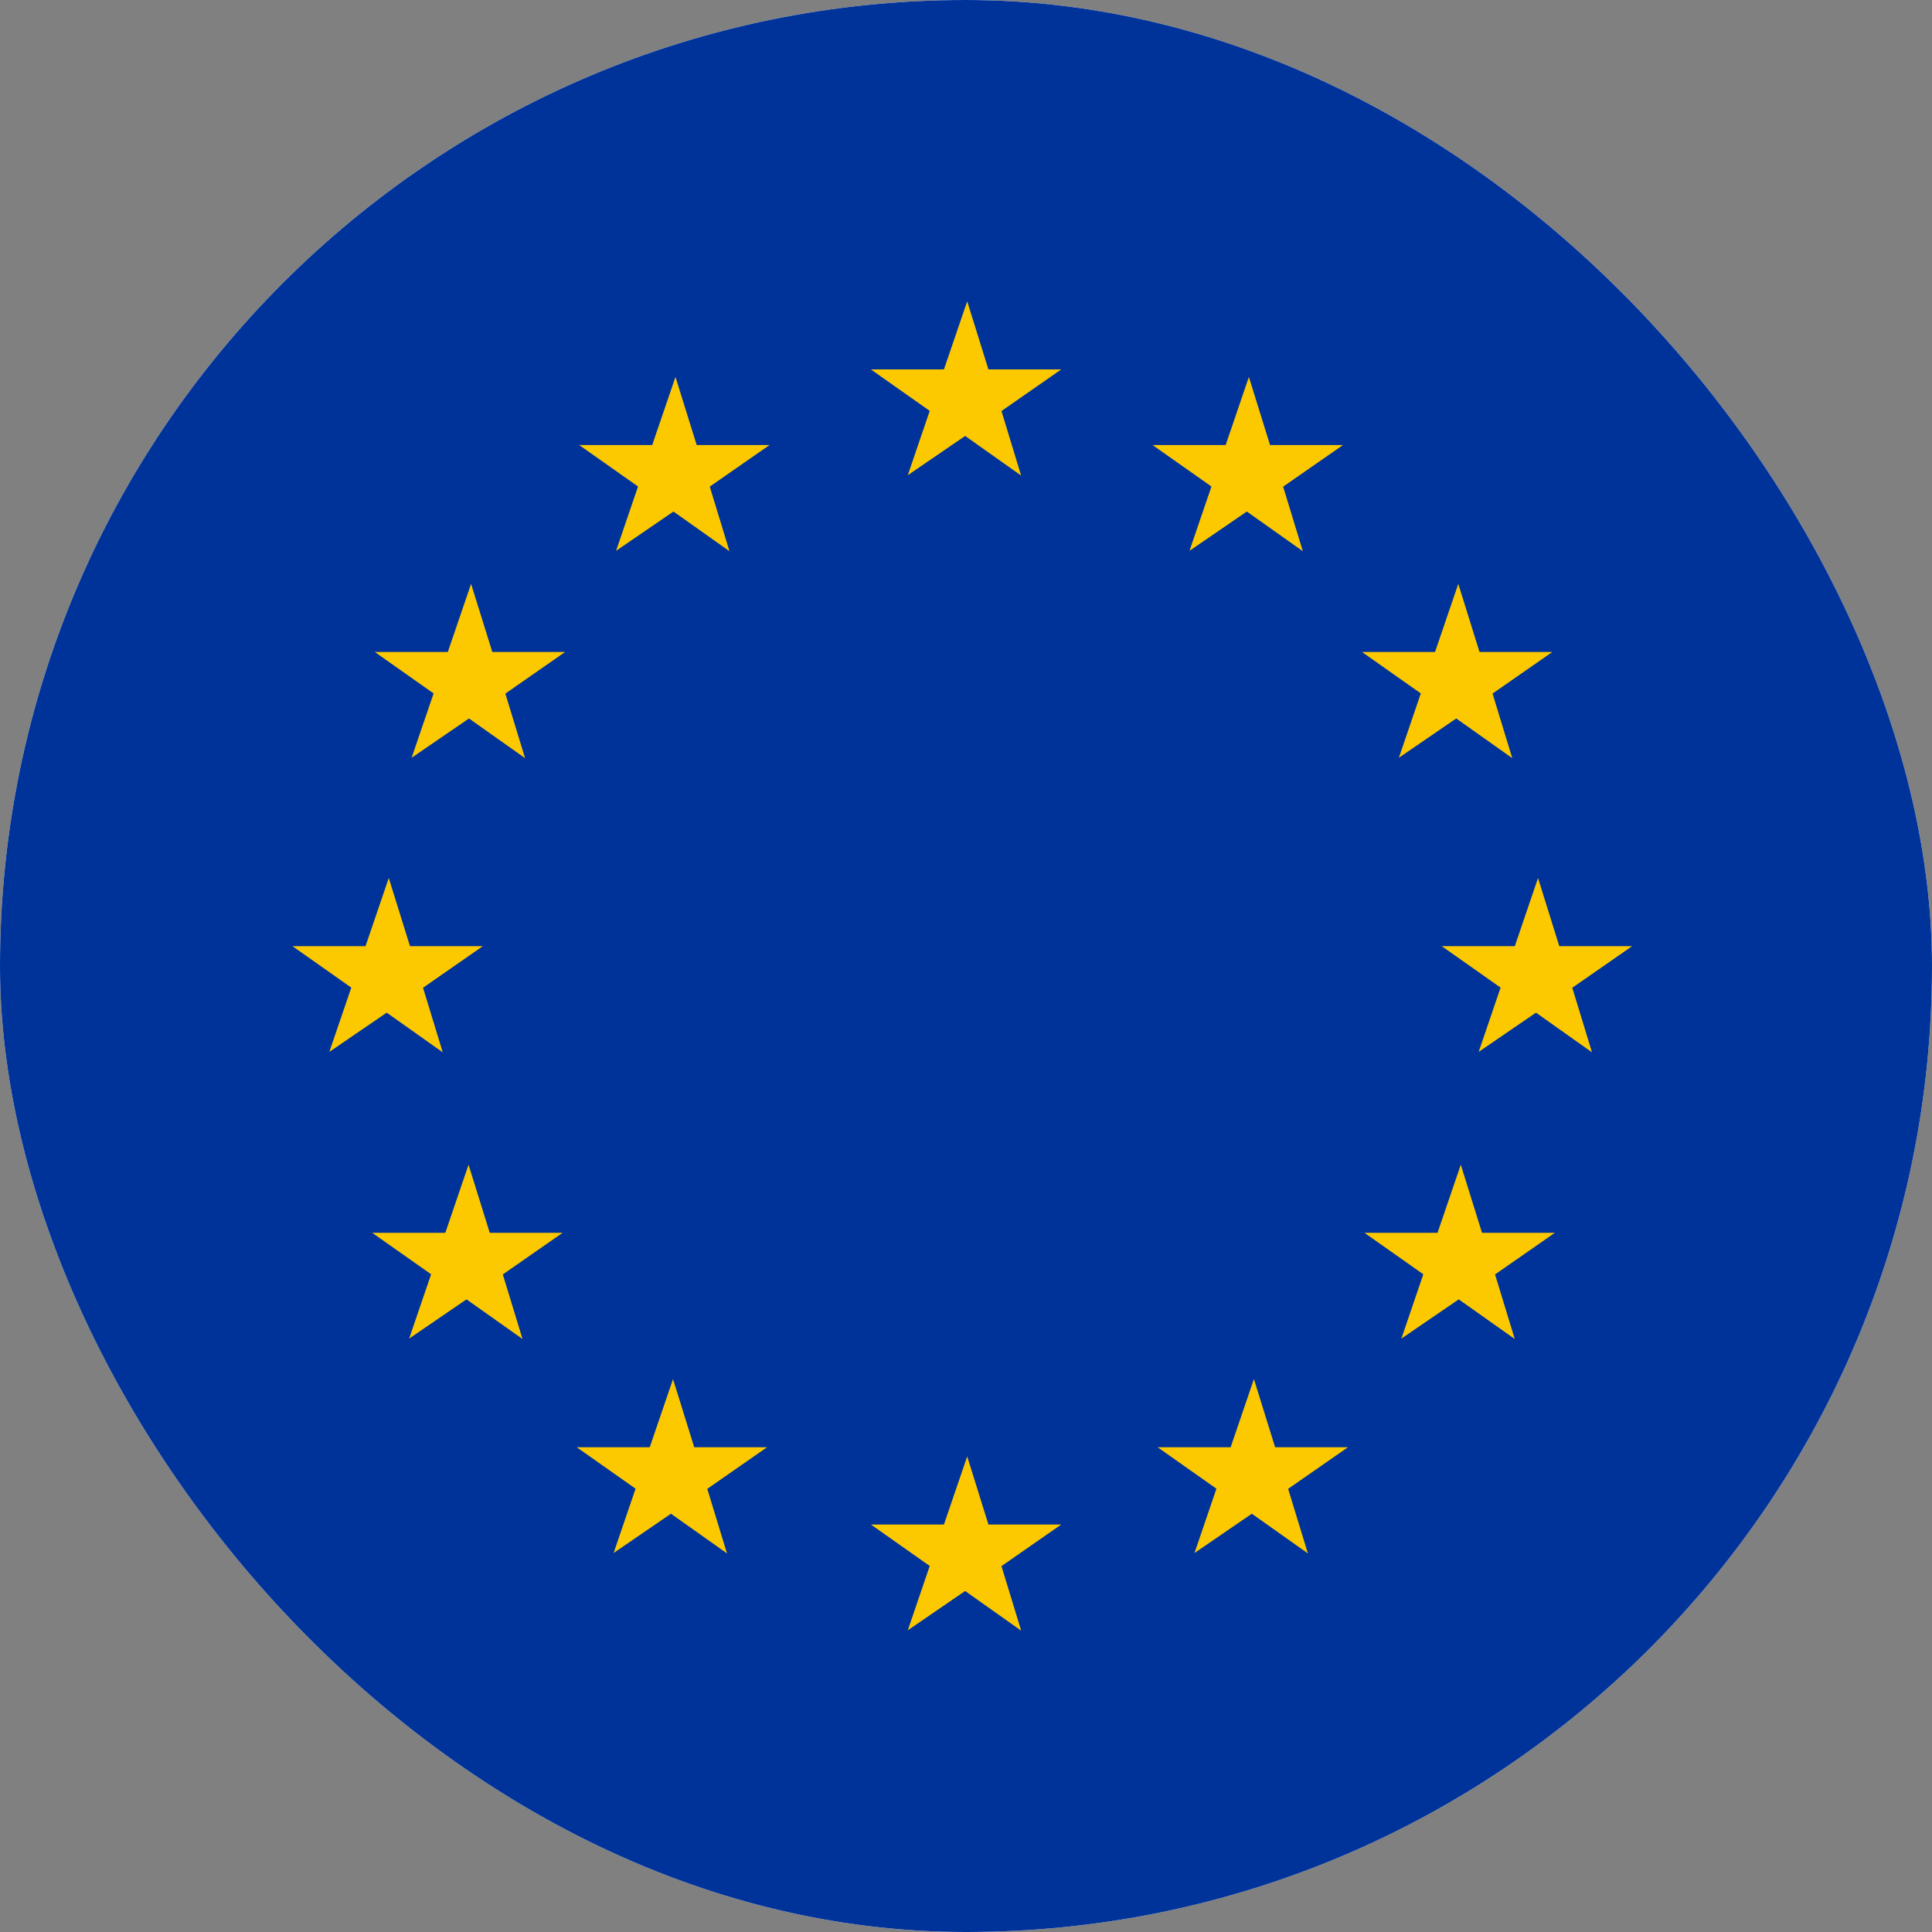
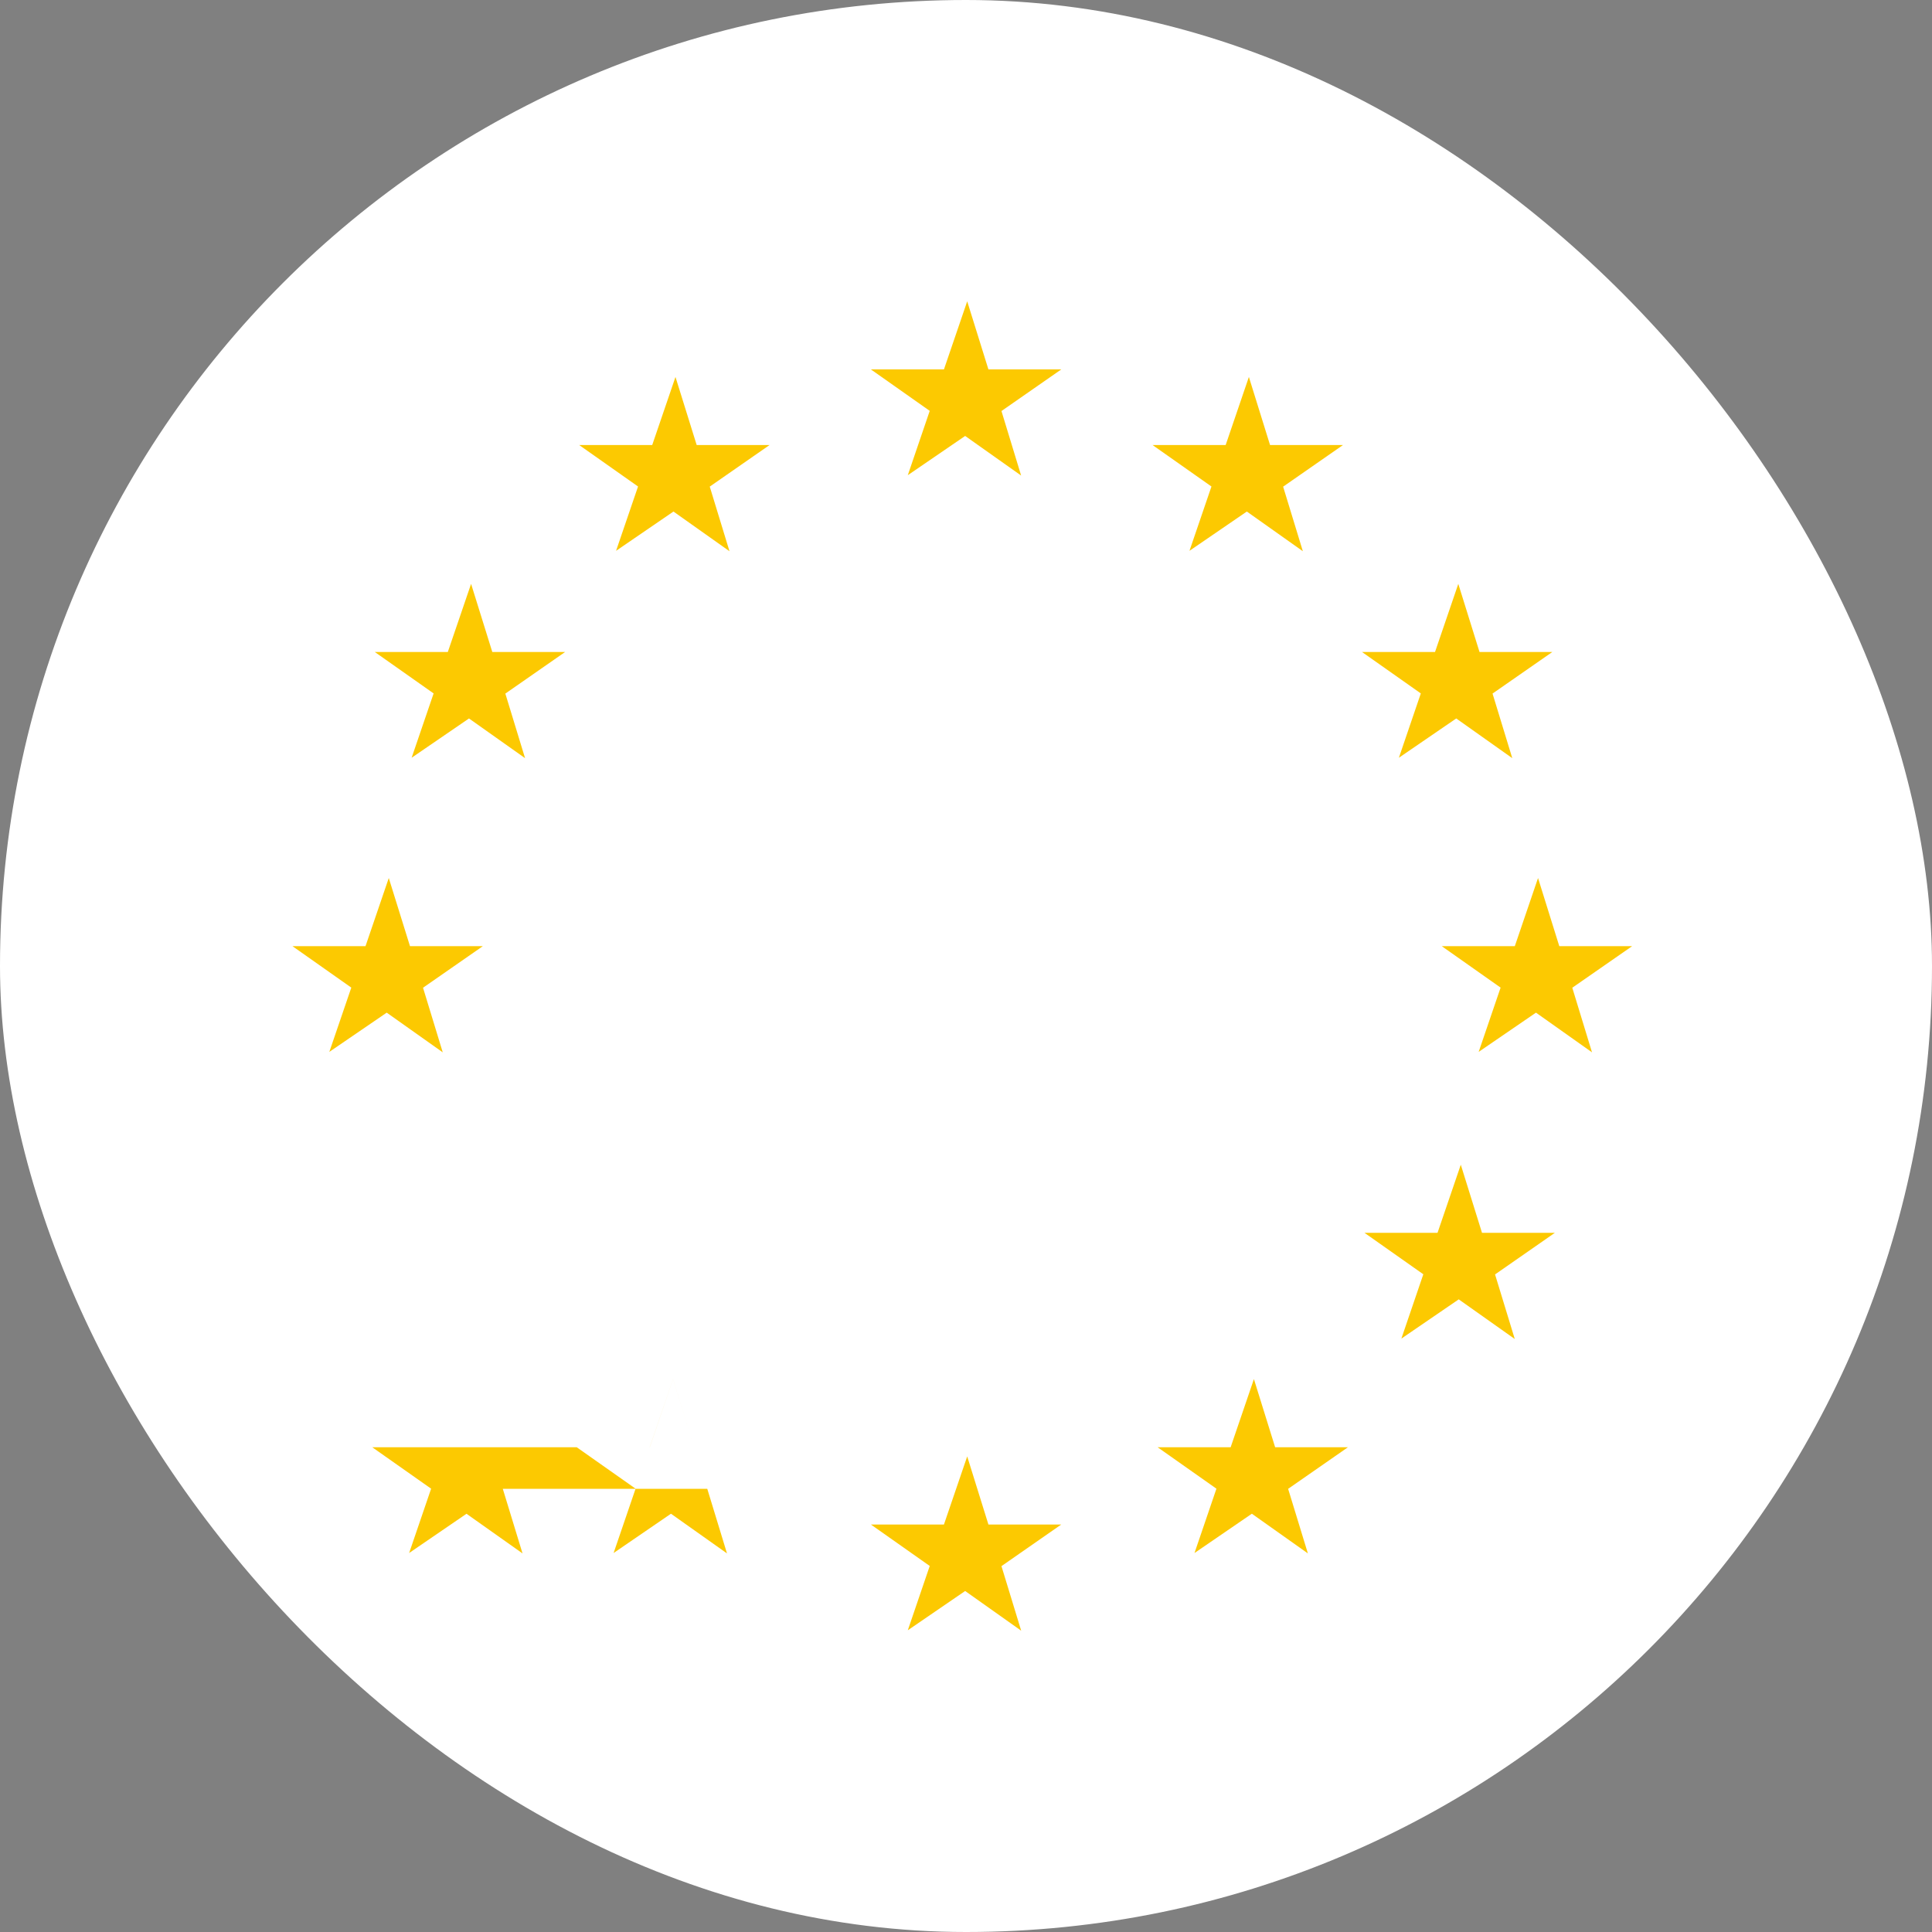
<svg xmlns="http://www.w3.org/2000/svg" width="48" height="48" fill="none">
  <rect width="100%" height="100%" fill="#808080" stroke="none" />
  <g clip-path="url(#a)">
    <rect width="48" height="48" fill="#fff" rx="24" />
-     <path fill="#039" d="M63.847 0H-16.03v48h79.878V0Z" />
-     <path fill="#FCC901" fill-rule="evenodd" d="m17.633 12.09 1.486-1.033h-1.81l-.527-1.692-.578 1.692H14.39l1.462 1.03-.546 1.598 1.426-.976 1.392.986-.49-1.604ZM25.37 11.816l-.489-1.604 1.486-1.034h-1.81l-.527-1.692-.578 1.692h-1.815l1.462 1.03-.545 1.598 1.425-.975 1.392.985ZM32.369 13.695l-.49-1.604 1.487-1.034h-1.812l-.526-1.692-.577 1.692h-1.816l1.463 1.03-.546 1.598 1.425-.976 1.392.986ZM37.081 17.232l1.487-1.034h-1.81l-.527-1.692-.578 1.692h-1.815l1.462 1.03-.545 1.598 1.425-.976 1.392.986-.49-1.604ZM39.553 26.145l-.49-1.605 1.487-1.033h-1.81l-.528-1.693-.577 1.693H35.82l1.462 1.03-.545 1.597 1.424-.975 1.392.986ZM37.634 33.267l-.49-1.604 1.486-1.034h-1.81l-.527-1.692-.578 1.692H33.9l1.462 1.03-.545 1.598 1.425-.975 1.392.985ZM32.003 36.99l1.487-1.034h-1.81l-.527-1.693-.578 1.693H28.76l1.462 1.03-.545 1.598 1.425-.976 1.392.986-.491-1.605ZM24.881 38.91l1.486-1.034h-1.81l-.527-1.692-.578 1.692h-1.815l1.462 1.03-.545 1.598 1.425-.976 1.392.986-.49-1.604ZM17.572 36.99l1.486-1.034h-1.81l-.527-1.693-.578 1.693h-1.815l1.463 1.03-.546 1.598 1.425-.976 1.392.986-.49-1.605ZM12.492 31.663l1.486-1.034h-1.81l-.527-1.692-.577 1.692H9.248l1.463 1.03-.546 1.598 1.425-.975 1.392.985-.49-1.604ZM11 26.145l-.49-1.605 1.486-1.033h-1.81l-.527-1.693-.578 1.693H7.266l1.462 1.03-.546 1.597 1.426-.975 1.392.986ZM13.045 18.836l-.49-1.604 1.486-1.034h-1.81l-.527-1.692-.578 1.692H9.311l1.462 1.03-.546 1.598 1.425-.976 1.393.986Z" clip-rule="evenodd" />
+     <path fill="#FCC901" fill-rule="evenodd" d="m17.633 12.09 1.486-1.033h-1.81l-.527-1.692-.578 1.692H14.39l1.462 1.03-.546 1.598 1.426-.976 1.392.986-.49-1.604ZM25.37 11.816l-.489-1.604 1.486-1.034h-1.81l-.527-1.692-.578 1.692h-1.815l1.462 1.03-.545 1.598 1.425-.975 1.392.985ZM32.369 13.695l-.49-1.604 1.487-1.034h-1.812l-.526-1.692-.577 1.692h-1.816l1.463 1.03-.546 1.598 1.425-.976 1.392.986ZM37.081 17.232l1.487-1.034h-1.81l-.527-1.692-.578 1.692h-1.815l1.462 1.03-.545 1.598 1.425-.976 1.392.986-.49-1.604ZM39.553 26.145l-.49-1.605 1.487-1.033h-1.81l-.528-1.693-.577 1.693H35.82l1.462 1.03-.545 1.597 1.424-.975 1.392.986ZM37.634 33.267l-.49-1.604 1.486-1.034h-1.81l-.527-1.692-.578 1.692H33.9l1.462 1.03-.545 1.598 1.425-.975 1.392.985ZM32.003 36.99l1.487-1.034h-1.81l-.527-1.693-.578 1.693H28.76l1.462 1.03-.545 1.598 1.425-.976 1.392.986-.491-1.605ZM24.881 38.91l1.486-1.034h-1.81l-.527-1.692-.578 1.692h-1.815l1.462 1.03-.545 1.598 1.425-.976 1.392.986-.49-1.604ZM17.572 36.99l1.486-1.034h-1.81l-.527-1.693-.578 1.693h-1.815l1.463 1.03-.546 1.598 1.425-.976 1.392.986-.49-1.605Zl1.486-1.034h-1.81l-.527-1.692-.577 1.692H9.248l1.463 1.03-.546 1.598 1.425-.975 1.392.985-.49-1.604ZM11 26.145l-.49-1.605 1.486-1.033h-1.81l-.527-1.693-.578 1.693H7.266l1.462 1.03-.546 1.597 1.426-.975 1.392.986ZM13.045 18.836l-.49-1.604 1.486-1.034h-1.81l-.527-1.692-.578 1.692H9.311l1.462 1.03-.546 1.598 1.425-.976 1.393.986Z" clip-rule="evenodd" />
  </g>
  <defs>
    <clipPath id="a">
      <rect width="48" height="48" fill="#fff" rx="24" />
    </clipPath>
  </defs>
</svg>